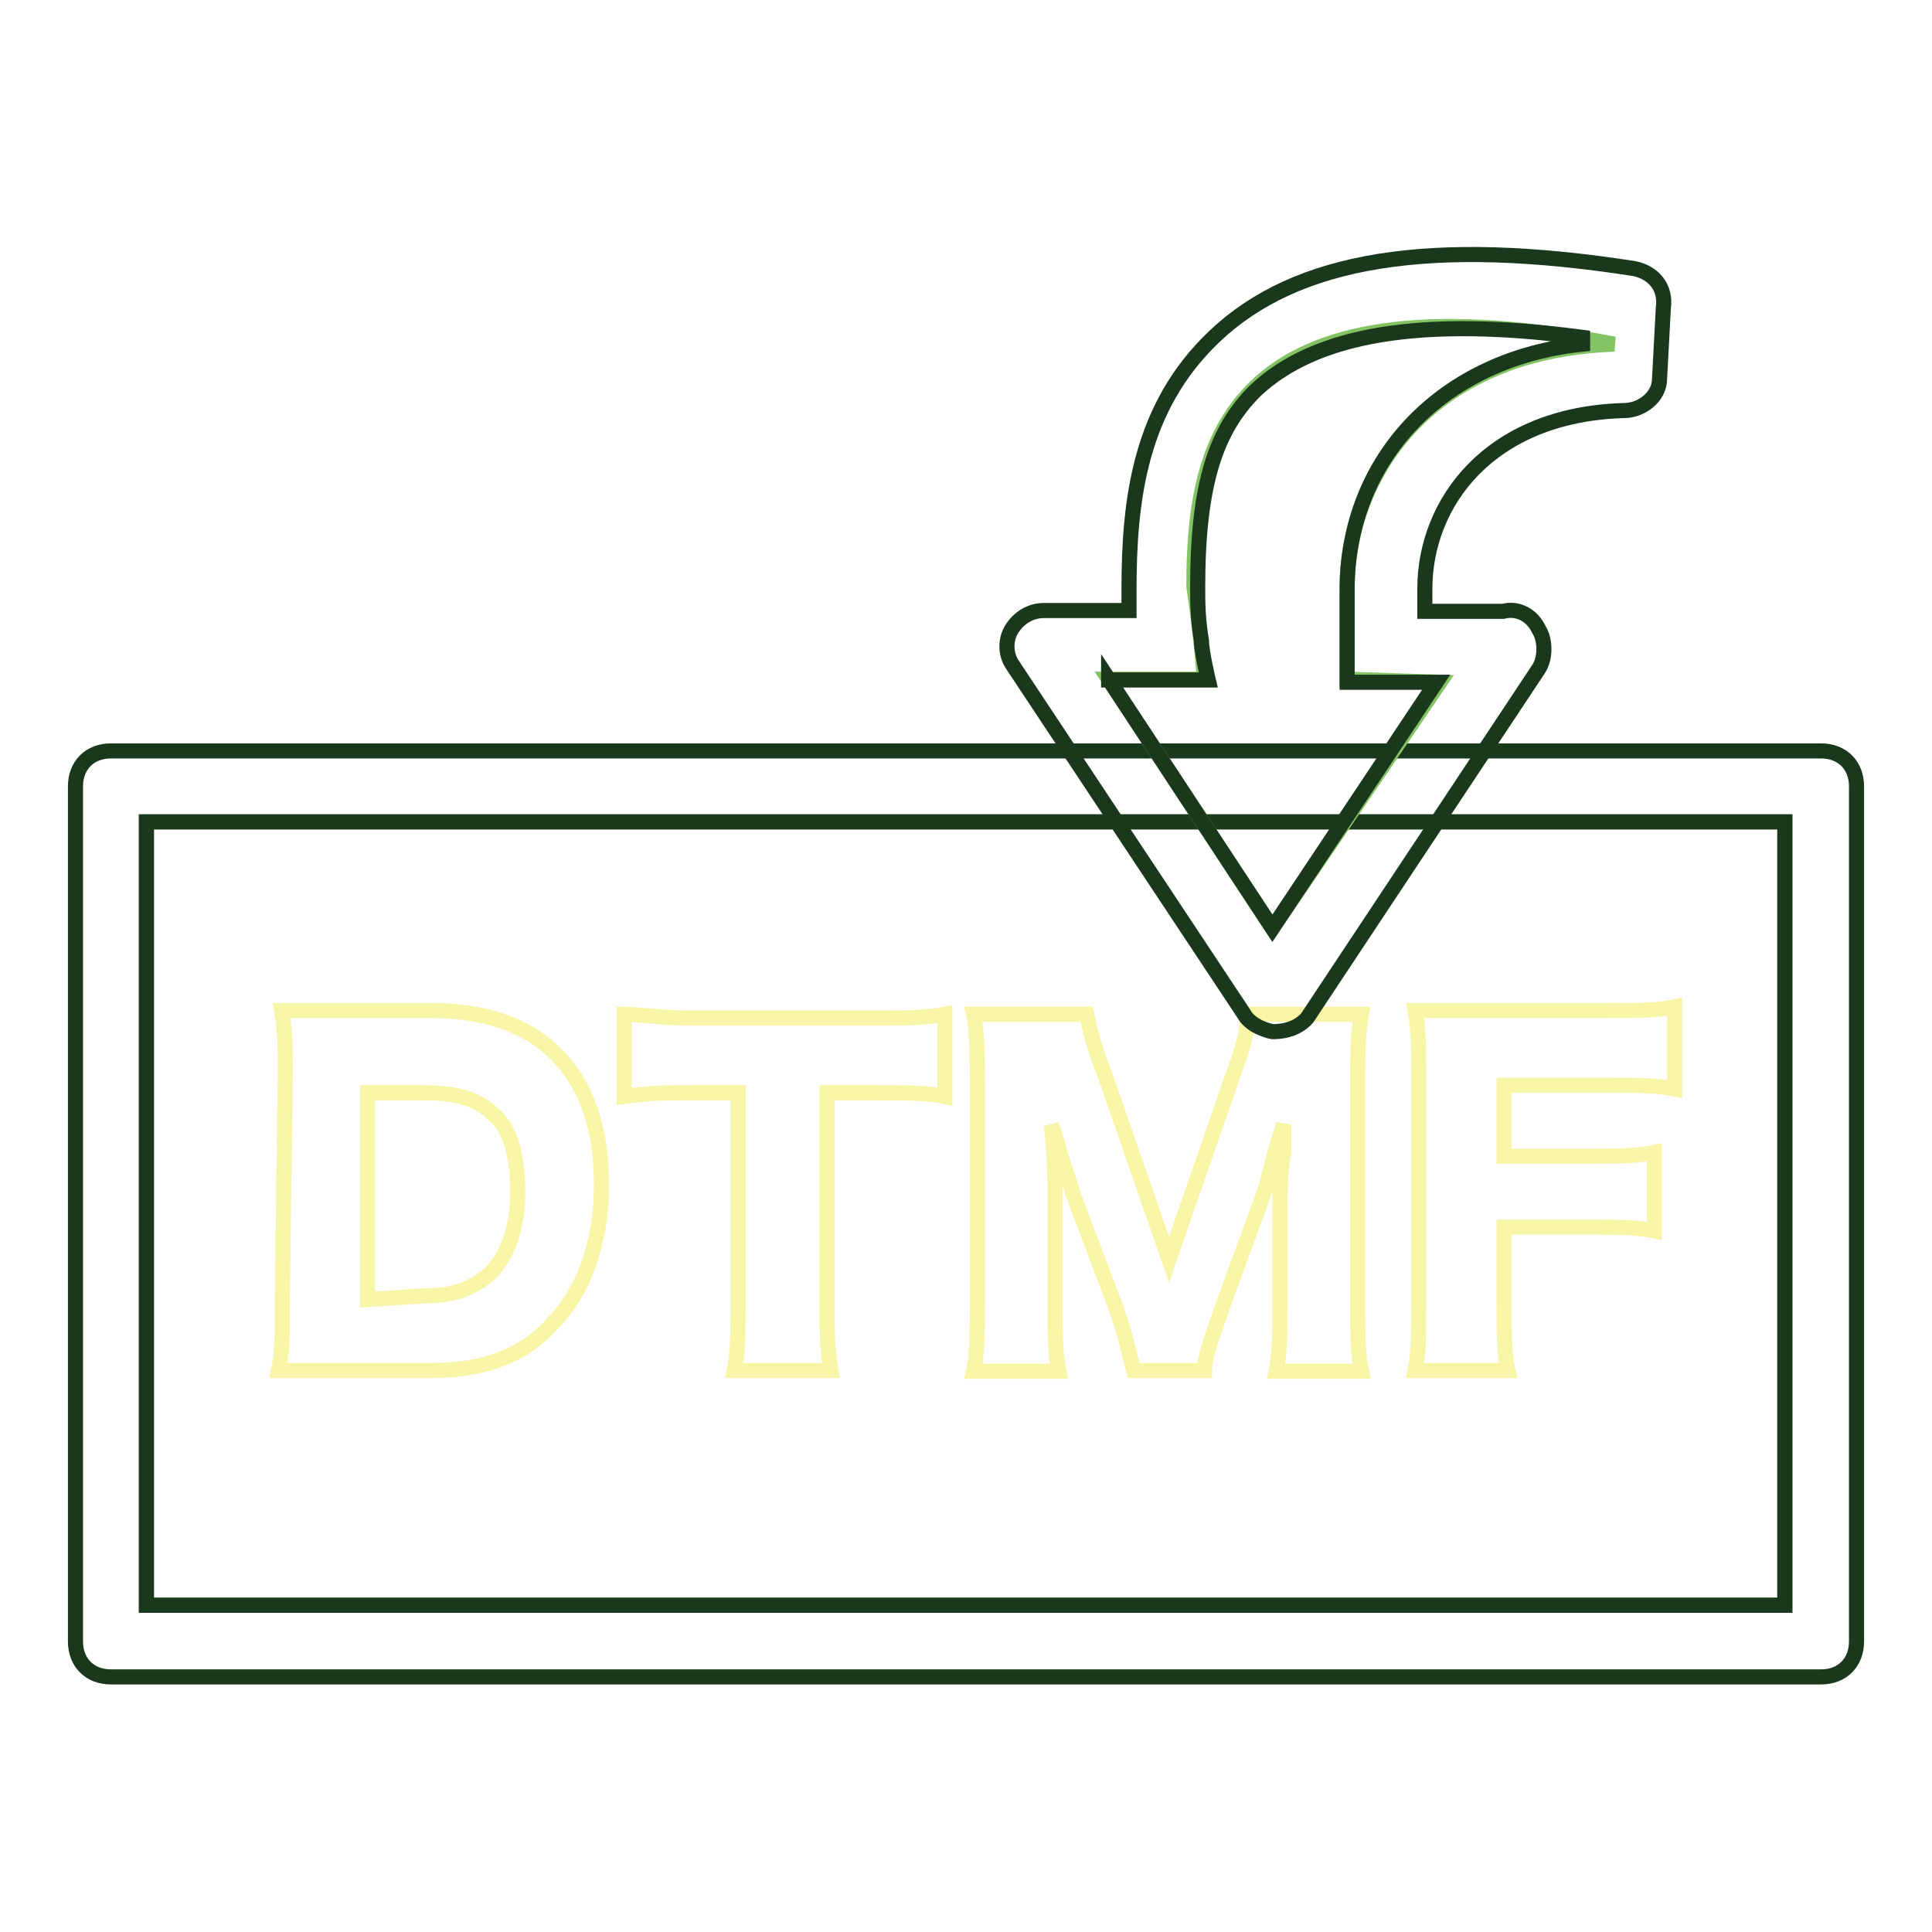
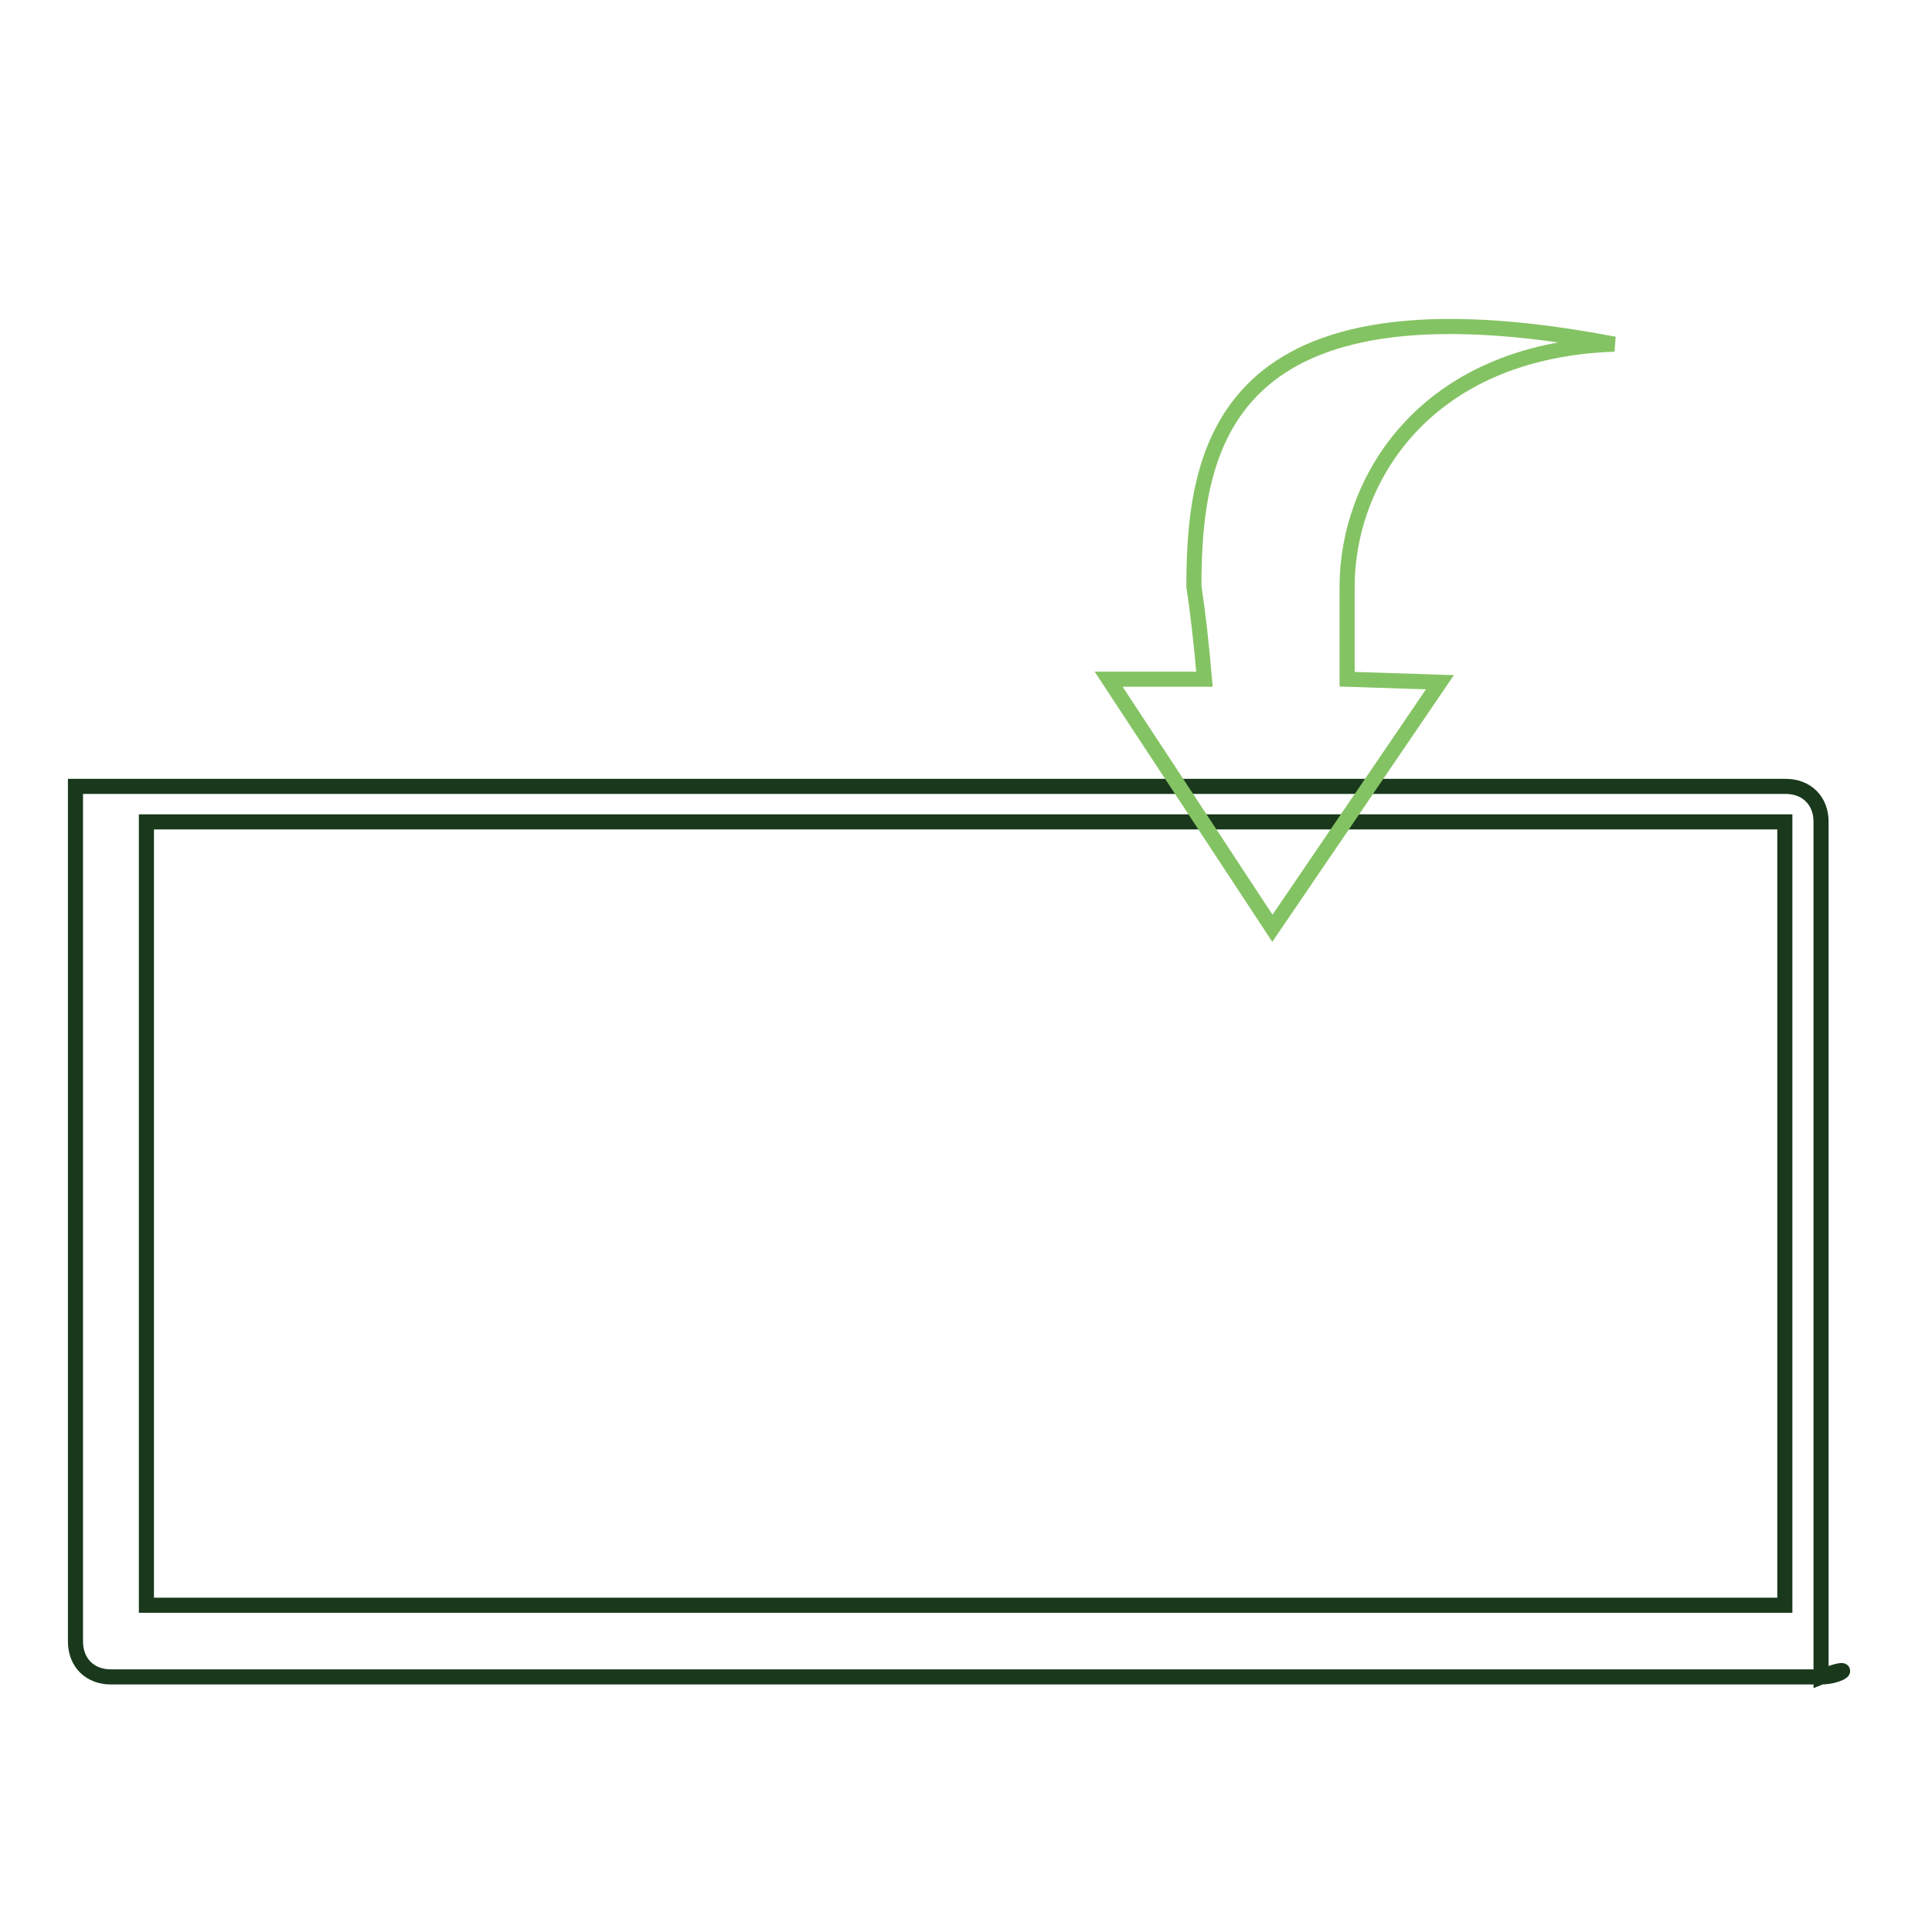
<svg xmlns="http://www.w3.org/2000/svg" version="1.1" x="0px" y="0px" viewBox="0 0 256 256" enable-background="new 0 0 256 256" xml:space="preserve">
  <g>
-     <path stroke-width="2" fill-opacity="0" stroke="#588c35" d="M19.4,108.9h217.1v103.8H19.4V108.9z" />
-     <path stroke-width="2" fill-opacity="0" stroke="#19381c" d="M241.3,222.2H14.7c-2.8,0-4.7-1.9-4.7-4.7V104.2c0-2.8,1.9-4.7,4.7-4.7h226.6c2.8,0,4.7,1.9,4.7,4.7v113.3 C246,220.3,244.1,222.2,241.3,222.2L241.3,222.2z M19.4,212.7h217.1V108.9H19.4V212.7z" />
-     <path stroke-width="2" fill-opacity="0" stroke="#f9f5a7" d="M37.8,142.4c0-3.8,0-5.7-0.5-8.5h19.8c7.1,0,12.7,1.9,16.5,5.7c4.2,4.2,6.1,9.9,6.1,17.5 s-2.4,14.2-6.6,18.4c-3.8,4.2-9,6.1-16,6.1H36.9c0.5-2.4,0.5-4.2,0.5-8.5L37.8,142.4L37.8,142.4z M56.3,171.7 c3.8,0,6.1-0.9,8.5-2.8c2.4-2.4,3.8-6.1,3.8-10.9c0-4.7-0.9-8.5-3.3-10.4c-1.9-1.9-4.7-2.8-9-2.8h-7.6v27.4L56.3,171.7z  M109.6,173.1c0,3.3,0,5.7,0.5,8.5H97.3c0.5-2.8,0.5-5.2,0.5-8.5v-28.3h-6.6c-3.8,0-4.7,0-8.5,0.5v-10.9c1.9,0,5.2,0.5,8.5,0.5h25 c3.8,0,6.1,0,9-0.5v10.9c-2.4-0.5-4.7-0.5-9-0.5h-6.6V173.1L109.6,173.1z M150.2,181.6c-0.5-1.9-0.9-4.2-2.4-8.5l-5.7-15.1 c0-0.5-1.9-5.7-1.9-6.1c-0.5-1.9-0.5-1.9-0.9-2.8c0.5,3.8,0.5,8,0.5,11.3v12.3c0,3.8,0,6.6,0.5,9h-11.3c0.5-2.4,0.5-4.7,0.5-9 v-29.3c0-3.3,0-6.6-0.5-9H144c0.5,2.4,0.9,4.2,2.4,8l8.5,24.5l8.5-24.5c1.4-3.8,1.9-5.7,1.9-8h15.1c-0.5,2.8-0.5,5.2-0.5,9v29.3 c0,4.2,0,6.6,0.5,9h-11.3c0.5-2.8,0.5-4.7,0.5-9v-12.3c0-1.4,0-5.7,0.5-7.6V149c-1.4,4.2-1.9,6.6-2.4,8.5l-5.7,15.6 c-1.4,4.2-2.4,6.6-2.4,8.5H150.2z M199.3,171.7c0,5.2,0,7.6,0.5,9.9h-12.3c0.5-2.4,0.5-4.7,0.5-9.9v-29.3c0-3.8,0-5.7-0.5-8.5h25 c5.2,0,7.1,0,9.4-0.5v10.9c-2.4-0.5-4.7-0.5-9.4-0.5h-13.2v9.4h10.9c4.2,0,6.6,0,9-0.5v10.4c-2.4-0.5-4.7-0.5-9-0.5h-10.9V171.7 L199.3,171.7z" />
+     <path stroke-width="2" fill-opacity="0" stroke="#19381c" d="M241.3,222.2H14.7c-2.8,0-4.7-1.9-4.7-4.7V104.2h226.6c2.8,0,4.7,1.9,4.7,4.7v113.3 C246,220.3,244.1,222.2,241.3,222.2L241.3,222.2z M19.4,212.7h217.1V108.9H19.4V212.7z" />
    <path stroke-width="2" fill-opacity="0" stroke="#84c363" d="M159.6,90h-12.7l21.7,33l22.2-32.6L178.5,90V77.7c0-13.7,9.9-31.2,35.4-32.1c-51.9-9.9-55.7,13.7-55.7,32.1 C158.7,81,159.2,85.3,159.6,90L159.6,90z" />
-     <path stroke-width="2" fill-opacity="0" stroke="#19381c" d="M168.6,136.7c0,0-2.8-0.5-3.8-2.4l-30.7-46.3c-0.9-1.4-0.9-3.3,0-4.7c0.9-1.4,2.4-2.4,4.2-2.4h11.3v-2.8 c0-11.8,1.4-24.1,11.3-33.5c10.9-10.4,28.8-13.2,55.7-9c2.4,0.5,4.2,2.4,3.8,5.2l-0.5,9.4c0,2.4-2.4,4.2-4.7,4.2 c-17.9,0.5-26.4,12.3-26.4,23.6V81h10.4c1.9-0.5,3.8,0.5,4.7,2.4c0.9,1.4,0.9,3.8,0,5.2l-30.7,46.3 C172.4,135.8,171,136.7,168.6,136.7L168.6,136.7z M146.9,90l21.7,33l21.7-32.6h-11.8V78.2c0-17.5,12.7-30.7,31.2-32.6v-0.9 c-21.2-2.8-35.4-0.5-43.4,7.1c-5.2,5.2-7.6,12.3-7.6,26c0,1.9,0,4.2,0.5,7.1c0,1.4,0.9,5.2,0.9,5.2H146.9z" />
  </g>
</svg>